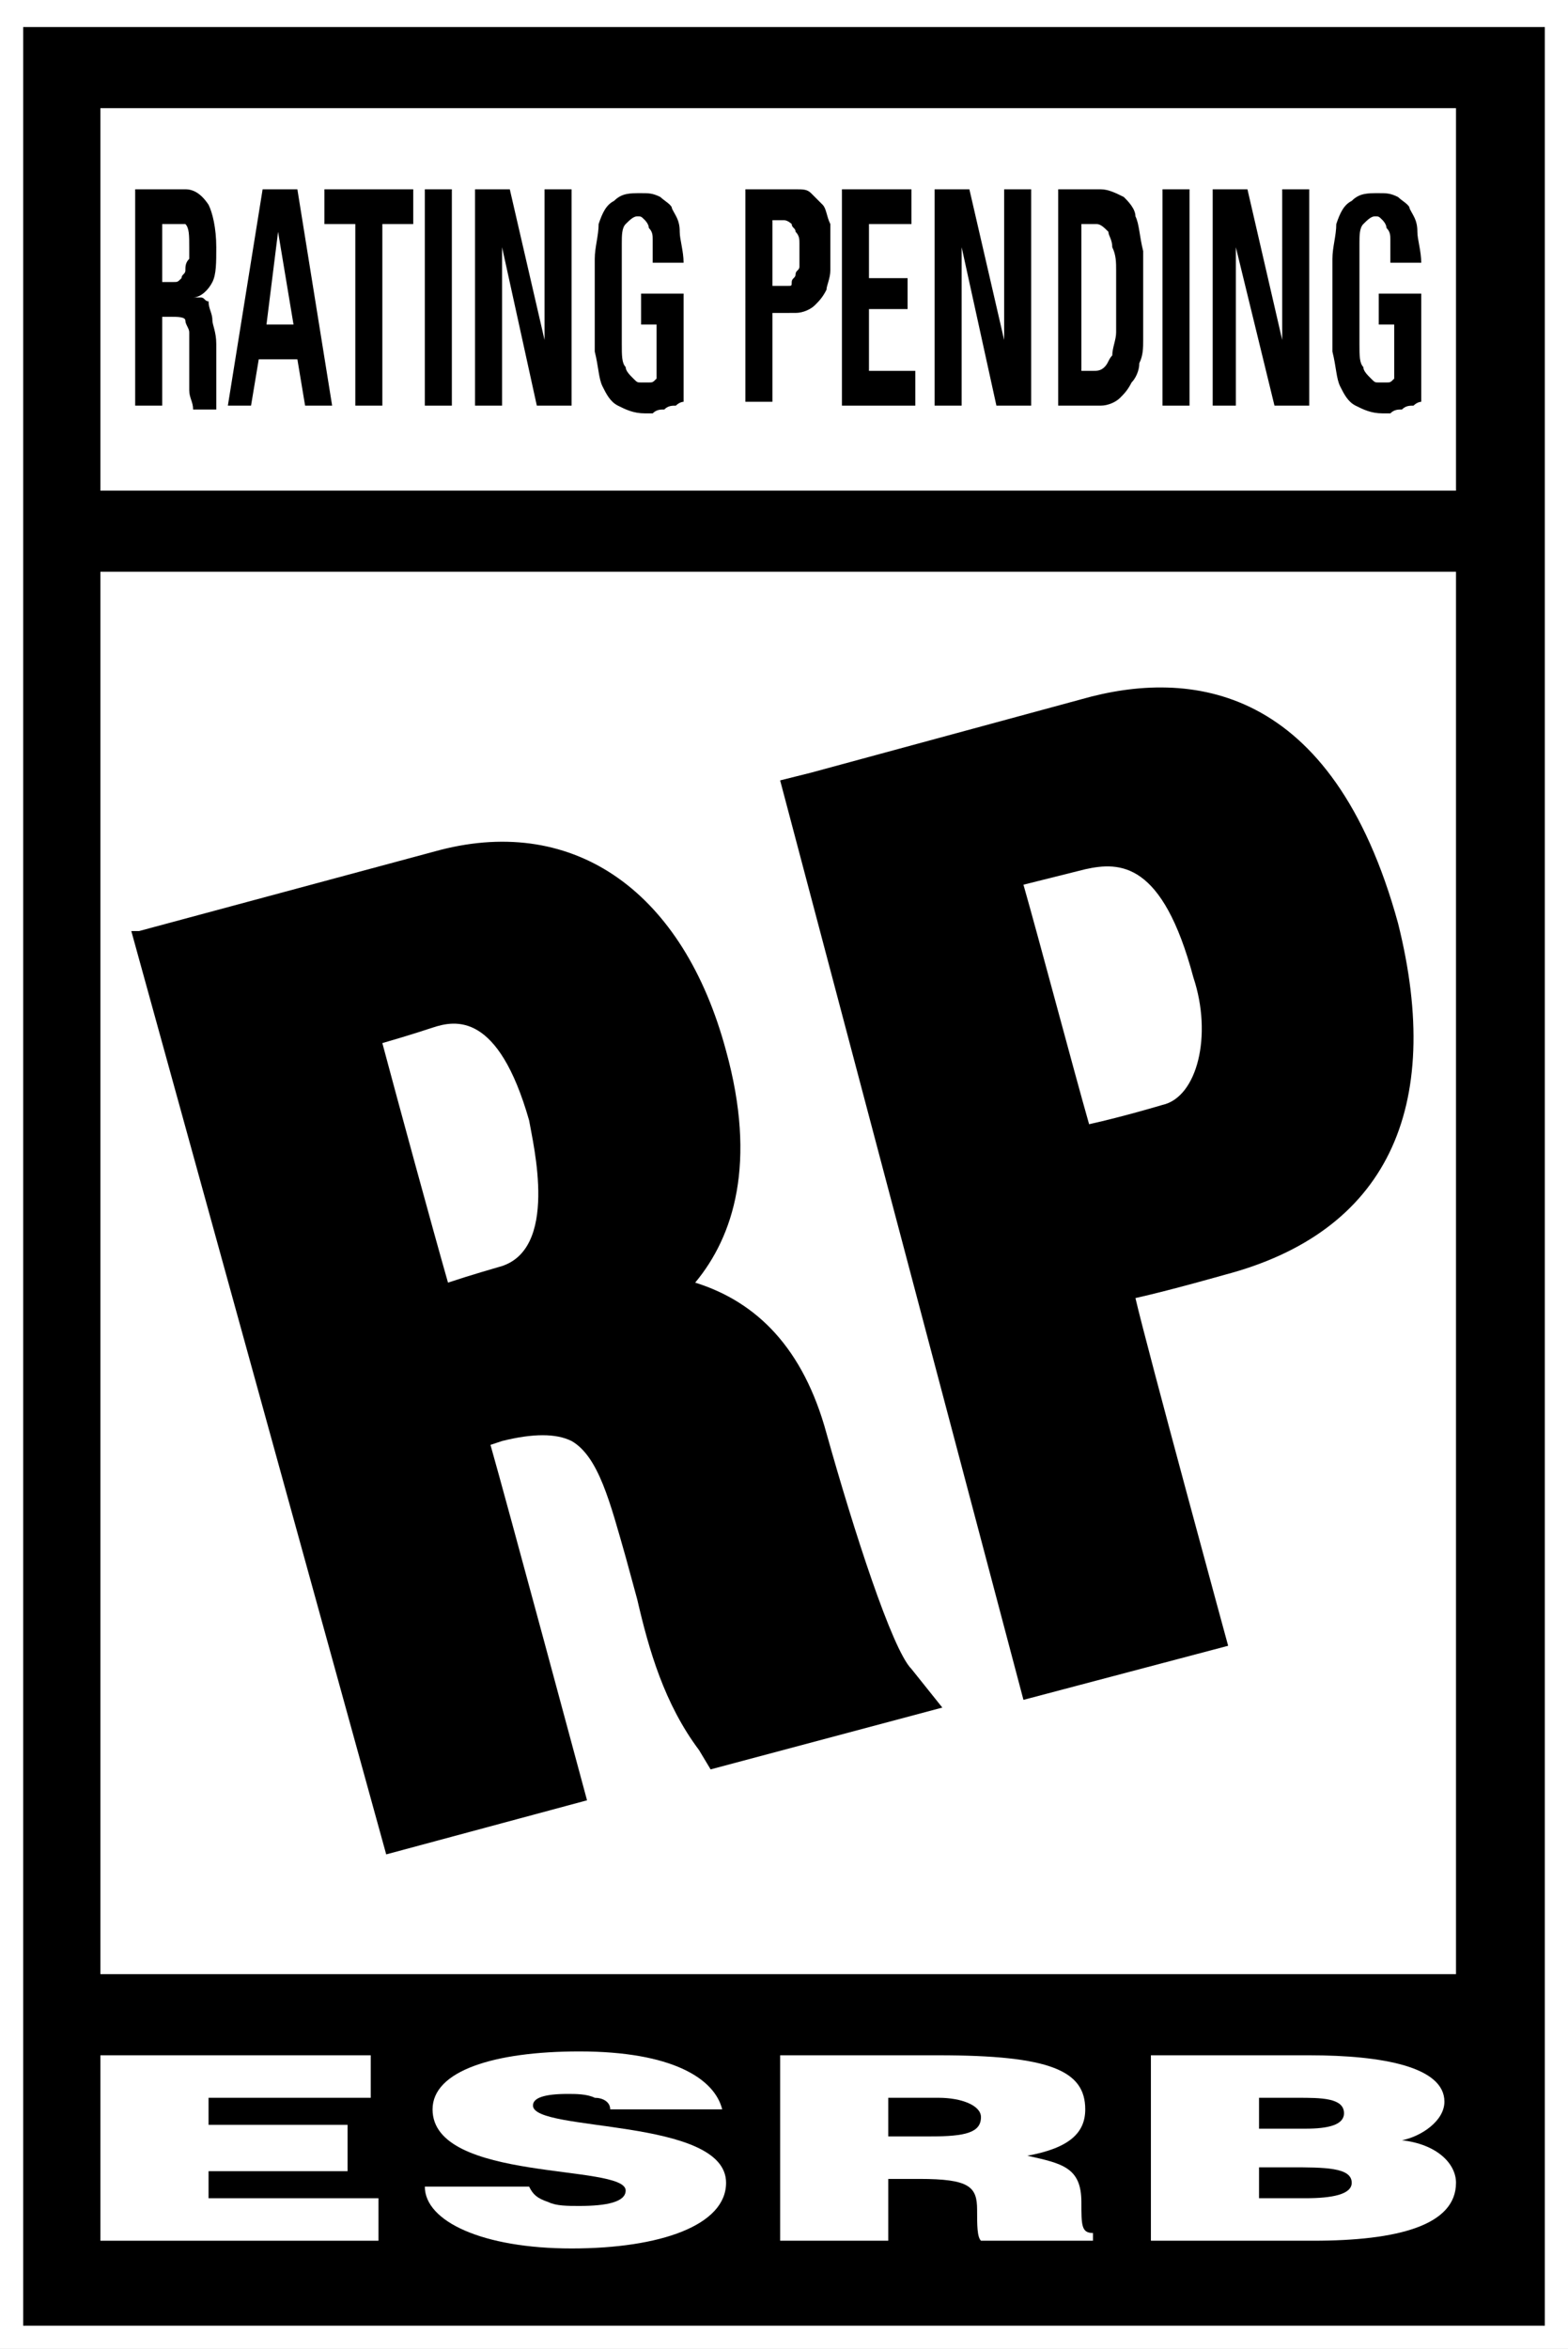
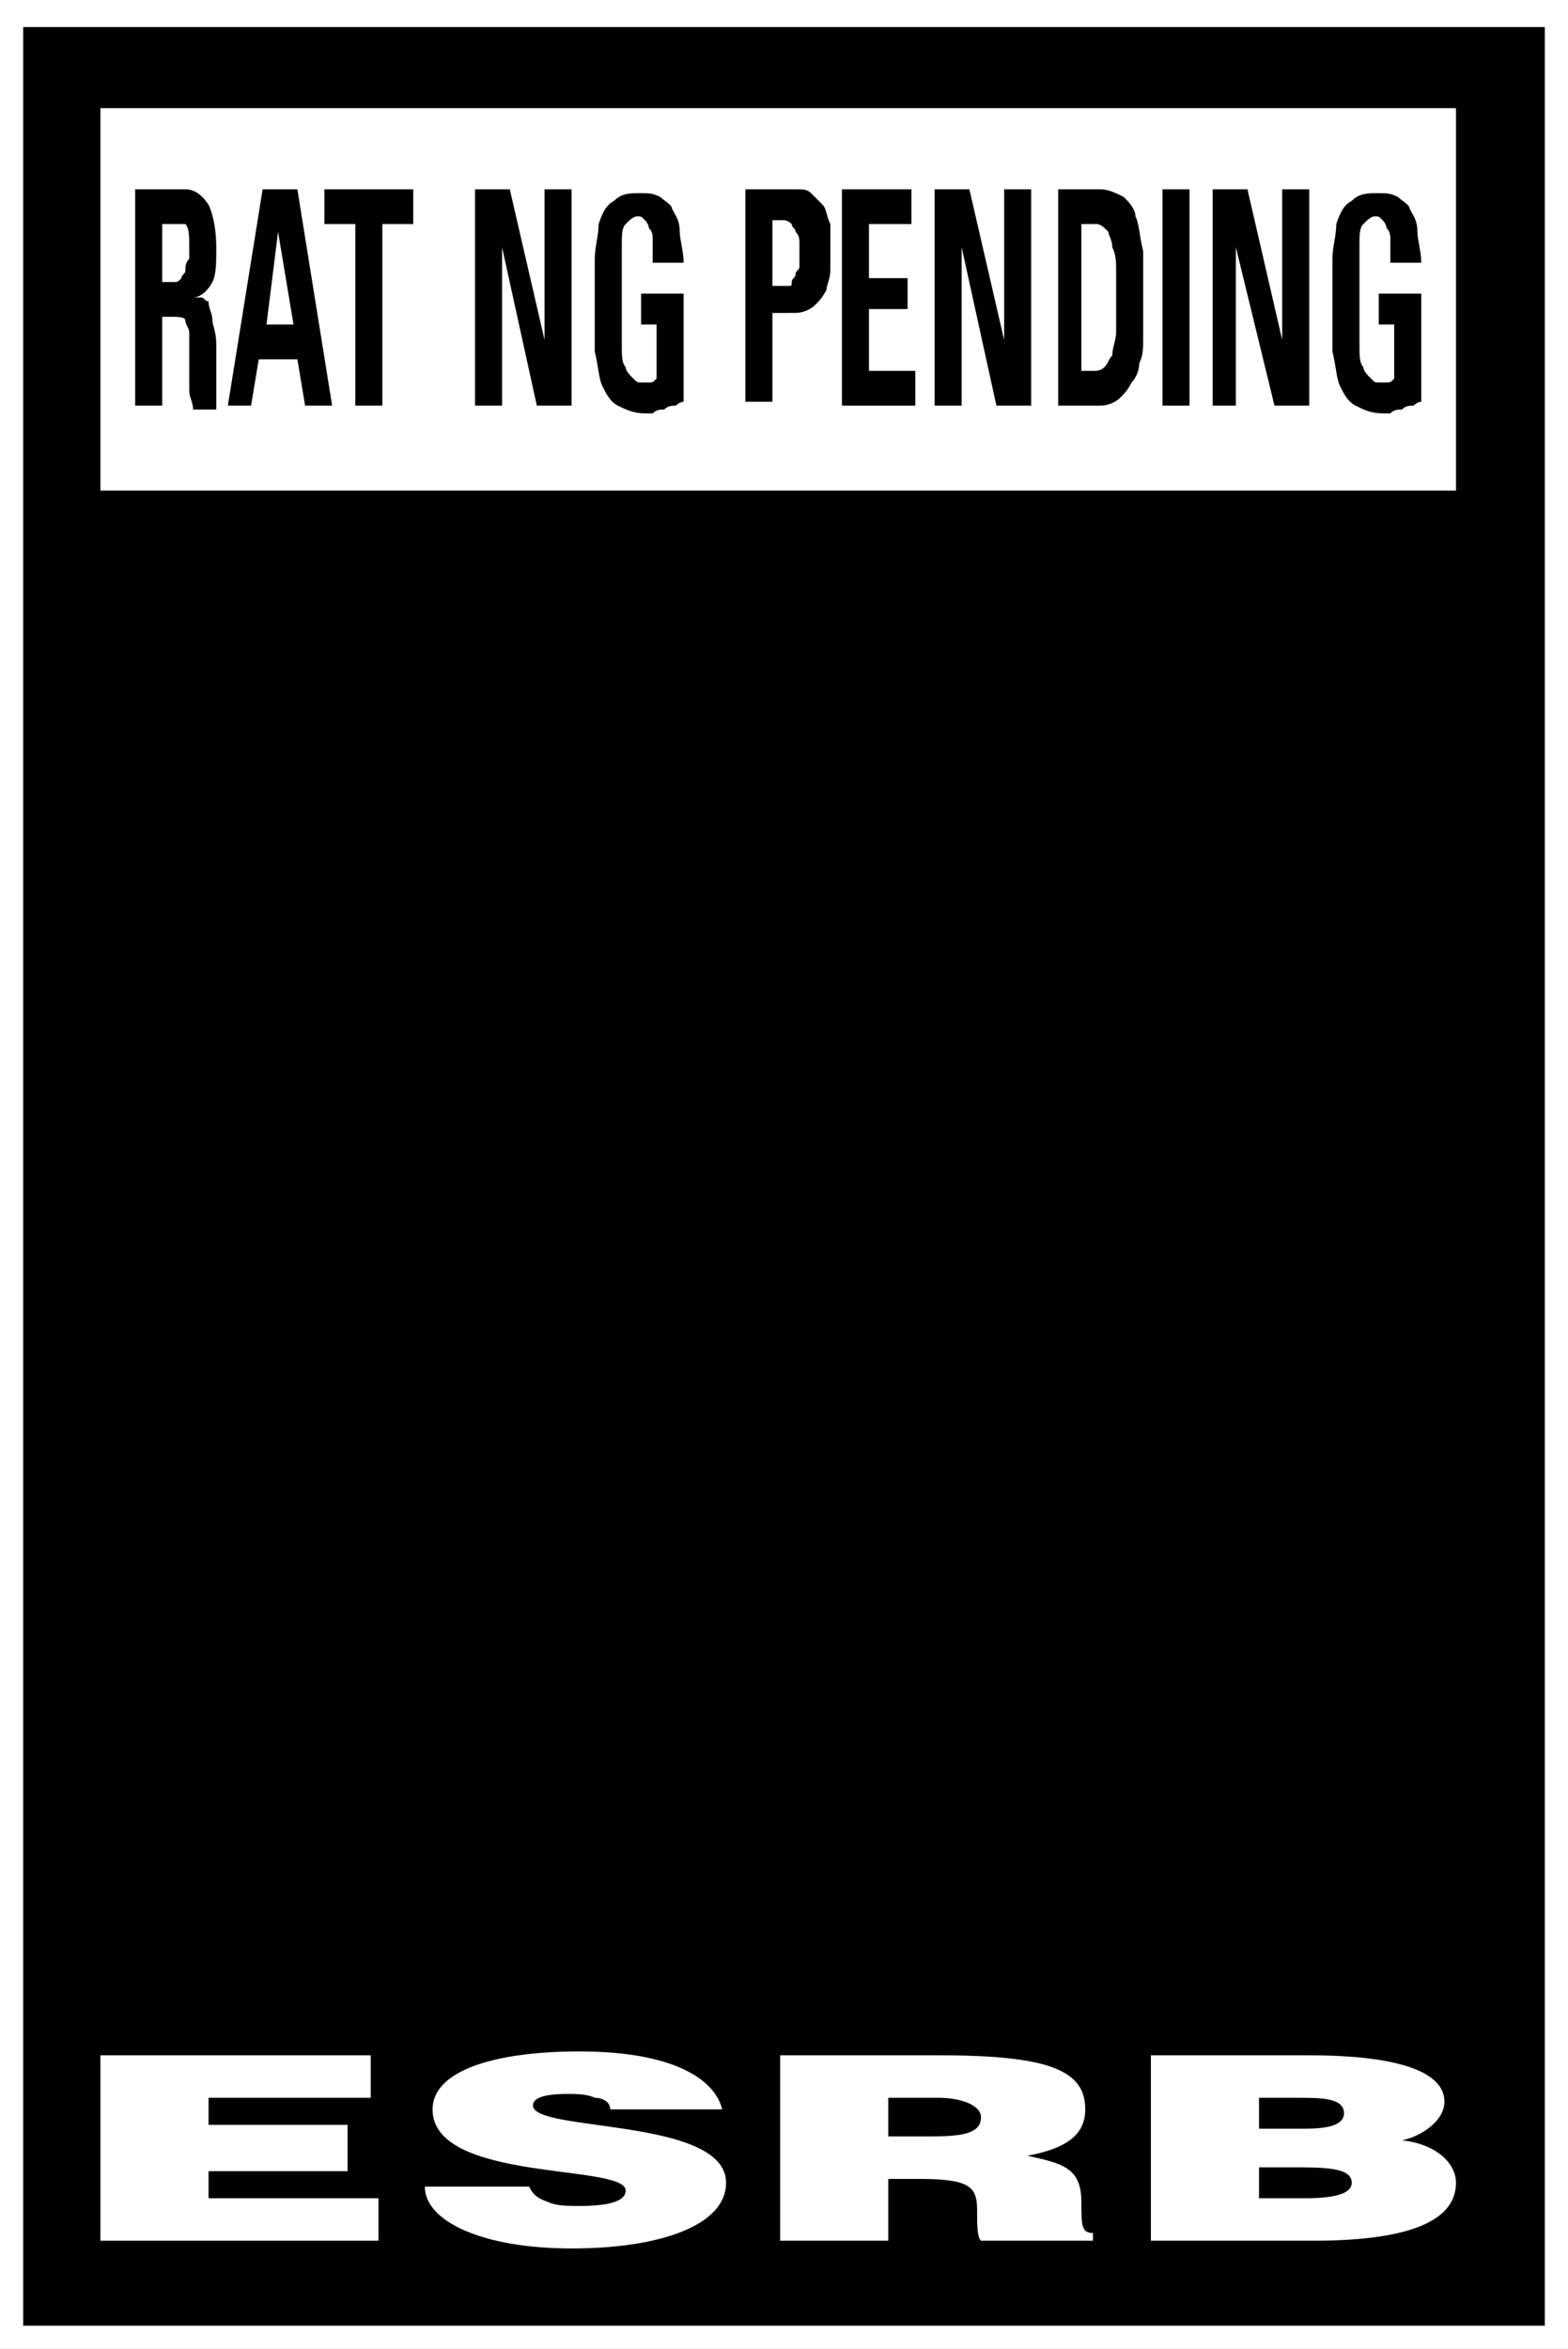
<svg xmlns="http://www.w3.org/2000/svg" version="1.1" x="0px" y="0px" width="40.6px" height="60.8px" viewBox="0 0 40.6 60.8" style="enable-background:new 0 0 40.6 60.8;" xml:space="preserve">
  <rect x="0" y="0" width="40.6" height="60.8" fill="#808080" stroke="none" />
  <defs>
</defs>
  <g>
    <polygon style="fill:#FFFFFF;" points="40.6,0 40,0 0.6,0 0,0 0,0.7 0,60.2 0,60.8 0.6,60.8 40,60.8 40.6,60.8 40.6,60.2 40.6,0.7    40.6,0  " />
    <g>
      <g>
        <path d="M40,0.7v59.5H0.6V0.7H40" />
      </g>
      <rect x="2.6" y="2.8" style="fill:#FFFFFF;" width="35.1" height="9.9" />
-       <rect x="2.6" y="14.8" style="fill:#FFFFFF;" width="35.1" height="36.3" />
      <g>
        <polygon style="fill:#FFFFFF;" points="2.6,58 2.6,53.2 9.6,53.2 9.6,54.3 5.4,54.3 5.4,55 9,55 9,56.2 5.4,56.2 5.4,56.9      9.8,56.9 9.8,58    " />
        <path style="fill:#FFFFFF;" d="M15.8,54.6c0-0.2-0.2-0.3-0.4-0.3c-0.2-0.1-0.5-0.1-0.7-0.1c-0.6,0-0.9,0.1-0.9,0.3     c0,0.7,5,0.3,5,2c0,1.1-1.7,1.7-4,1.7c-2.3,0-3.8-0.7-3.8-1.6h2.7c0.1,0.2,0.2,0.3,0.5,0.4c0.2,0.1,0.5,0.1,0.8,0.1     c0.7,0,1.2-0.1,1.2-0.4c0-0.7-5-0.2-5-2.1c0-1,1.6-1.5,3.8-1.5c2.4,0,3.5,0.7,3.7,1.5H15.8z" />
        <path style="fill:#FFFFFF;" d="M23,55.3h1.1c0.9,0,1.3-0.1,1.3-0.5c0-0.3-0.5-0.5-1.1-0.5H23V55.3z M23,56.4V58h-2.8v-4.8h4.1     c2.9,0,3.8,0.4,3.8,1.4c0,0.6-0.4,1-1.5,1.2C27.5,56,28,56.1,28,57c0,0.6,0,0.8,0.3,0.8V58h-2.9c-0.1-0.1-0.1-0.4-0.1-0.8     c0-0.6-0.2-0.8-1.5-0.8H23z" />
        <path style="fill:#FFFFFF;" d="M32.6,54.3v0.8h1.2c0.6,0,1-0.1,1-0.4c0-0.4-0.6-0.4-1.2-0.4H32.6z M32.6,56v0.9h1.2     c0.7,0,1.2-0.1,1.2-0.4c0-0.4-0.7-0.4-1.6-0.4H32.6z M29.8,58v-4.8h4.1c1.9,0,3.5,0.3,3.5,1.2c0,0.5-0.6,0.9-1.1,1     c0.9,0.1,1.4,0.6,1.4,1.1c0,1.1-1.5,1.5-3.7,1.5H29.8z" />
      </g>
      <g>
-         <path d="M21.4,37.1c-0.6-2.2-1.8-3.4-3.4-3.9c1-1.2,1.6-3.1,0.8-6c-1.1-4.1-3.9-6.1-7.4-5.2l-7.8,2.1l-0.2,0L10,48l5.2-1.4     c0,0-2.1-7.8-2.5-9.2l0.3-0.1c0.8-0.2,1.4-0.2,1.8,0c0.7,0.4,1,1.6,1.4,3l0.3,1.1c0.3,1.3,0.7,2.7,1.6,3.9l0.3,0.5l6-1.6l-0.8-1     C23.1,42.7,22.1,39.6,21.4,37.1z M12.9,32.8c0,0-0.7,0.2-1.3,0.4c-0.4-1.4-1.3-4.7-1.7-6.2c0.7-0.2,1.3-0.4,1.3-0.4     c0.6-0.2,1.7-0.4,2.5,2.4C13.8,29.6,14.5,32.4,12.9,32.8z" />
-         <path d="M28,18.1l-7,1.9l-0.8,0.2L26.5,44l5.3-1.4c0,0-2.1-7.7-2.4-9c0.9-0.2,2.3-0.6,2.3-0.6c4.2-1.1,5.7-4.3,4.5-9.1     C34.5,17.7,30.8,17.3,28,18.1z M30.1,28.6c0,0-1,0.3-1.9,0.5c-0.4-1.4-1.3-4.8-1.7-6.2c0.8-0.2,1.6-0.4,1.6-0.4     c0.9-0.2,2-0.2,2.8,2.8C31.4,26.8,31,28.4,30.1,28.6z" />
+         <path d="M21.4,37.1c-0.6-2.2-1.8-3.4-3.4-3.9c1-1.2,1.6-3.1,0.8-6c-1.1-4.1-3.9-6.1-7.4-5.2l-7.8,2.1l-0.2,0L10,48l5.2-1.4     c0,0-2.1-7.8-2.5-9.2l0.3-0.1c0.8-0.2,1.4-0.2,1.8,0c0.7,0.4,1,1.6,1.4,3l0.3,1.1c0.3,1.3,0.7,2.7,1.6,3.9l0.3,0.5l6-1.6l-0.8-1     C23.1,42.7,22.1,39.6,21.4,37.1z M12.9,32.8c0,0-0.7,0.2-1.3,0.4c-0.4-1.4-1.3-4.7-1.7-6.2c0.7-0.2,1.3-0.4,1.3-0.4     c0.6-0.2,1.7-0.4,2.5,2.4z" />
      </g>
      <g>
        <path d="M4.2,10.5H3.5V4.9h1.3c0.2,0,0.4,0.1,0.6,0.4c0.1,0.2,0.2,0.6,0.2,1.1c0,0.4,0,0.7-0.1,0.9C5.4,7.5,5.2,7.7,5,7.7v0     c0,0,0.1,0,0.2,0c0.1,0,0.1,0.1,0.2,0.1C5.4,8,5.5,8.1,5.5,8.3c0,0.1,0.1,0.3,0.1,0.6c0,0.1,0,0.2,0,0.4c0,0.2,0,0.3,0,0.5     c0,0.2,0,0.3,0,0.5c0,0.1,0,0.2,0,0.3H5c0-0.2-0.1-0.3-0.1-0.5c0-0.2,0-0.4,0-0.6c0-0.2,0-0.3,0-0.5c0-0.1,0-0.3,0-0.4     c0-0.1-0.1-0.2-0.1-0.3S4.6,8.2,4.4,8.2H4.2V10.5z M4.2,7.3h0.3c0.1,0,0.1,0,0.2-0.1c0-0.1,0.1-0.1,0.1-0.2c0-0.1,0-0.2,0.1-0.3     c0-0.1,0-0.2,0-0.3c0-0.3,0-0.5-0.1-0.6C4.8,5.8,4.7,5.8,4.6,5.8H4.2V7.3z" />
        <path d="M5.9,10.5l0.9-5.6h0.9l0.9,5.6H7.9L7.7,9.3h-1l-0.2,1.2H5.9z M7.2,6L7.2,6L6.9,8.4h0.7L7.2,6z" />
        <path d="M10.7,4.9v0.9H9.9v4.7H9.2V5.8H8.4V4.9H10.7z" />
-         <path d="M11,10.5V4.9h0.7v5.6H11z" />
        <path d="M12.3,10.5V4.9h0.9l0.9,3.9h0V4.9h0.7v5.6h-0.9L13,6.4h0v4.1H12.3z" />
        <path d="M16.9,6.6c0-0.1,0-0.3,0-0.4c0-0.1,0-0.2-0.1-0.3c0-0.1-0.1-0.2-0.1-0.2c-0.1-0.1-0.1-0.1-0.2-0.1     c-0.1,0-0.2,0.1-0.3,0.2c-0.1,0.1-0.1,0.3-0.1,0.5c0,0.2,0,0.4,0,0.7c0,0.3,0,0.5,0,0.8c0,0.4,0,0.8,0,1.1c0,0.3,0,0.5,0.1,0.6     c0,0.1,0.1,0.2,0.2,0.3c0.1,0.1,0.1,0.1,0.2,0.1c0.1,0,0.1,0,0.2,0c0.1,0,0.1,0,0.2-0.1V8.4h-0.4V7.6h1.1v2.8c0,0-0.1,0-0.2,0.1     c-0.1,0-0.2,0-0.3,0.1c-0.1,0-0.2,0-0.3,0.1c-0.1,0-0.2,0-0.2,0c-0.3,0-0.5-0.1-0.7-0.2c-0.2-0.1-0.3-0.3-0.4-0.5     c-0.1-0.2-0.1-0.5-0.2-0.9c0-0.4,0-0.8,0-1.4c0-0.4,0-0.7,0-1c0-0.3,0.1-0.6,0.1-0.9c0.1-0.3,0.2-0.5,0.4-0.6     c0.2-0.2,0.4-0.2,0.7-0.2c0.2,0,0.3,0,0.5,0.1c0.1,0.1,0.3,0.2,0.3,0.3c0.1,0.2,0.2,0.3,0.2,0.6c0,0.2,0.1,0.5,0.1,0.8H16.9z" />
        <path d="M19.3,4.9h1.3c0.2,0,0.3,0,0.4,0.1c0.1,0.1,0.2,0.2,0.3,0.3c0.1,0.1,0.1,0.3,0.2,0.5c0,0.2,0,0.4,0,0.7     c0,0.2,0,0.3,0,0.5c0,0.2-0.1,0.4-0.1,0.5c-0.1,0.2-0.2,0.3-0.3,0.4c-0.1,0.1-0.3,0.2-0.5,0.2H20v2.3h-0.7V4.9z M20,7.4h0.4     c0.1,0,0.1,0,0.1-0.1s0.1-0.1,0.1-0.2c0-0.1,0.1-0.1,0.1-0.2c0-0.1,0-0.2,0-0.3c0-0.1,0-0.2,0-0.3c0-0.1,0-0.2-0.1-0.3     c0-0.1-0.1-0.1-0.1-0.2c0,0-0.1-0.1-0.2-0.1H20V7.4z" />
        <path d="M21.8,10.5V4.9h1.8v0.9h-1.1v1.4h1V8h-1v1.6h1.2v0.9H21.8z" />
        <path d="M24.2,10.5V4.9h0.9L26,8.8h0V4.9h0.7v5.6h-0.9l-0.9-4.1h0v4.1H24.2z" />
        <path d="M27.3,4.9h1.2c0.2,0,0.4,0.1,0.6,0.2c0.1,0.1,0.3,0.3,0.3,0.5c0.1,0.2,0.1,0.5,0.2,0.9c0,0.3,0,0.7,0,1.2     c0,0.1,0,0.3,0,0.5c0,0.2,0,0.4,0,0.6c0,0.2,0,0.4-0.1,0.6c0,0.2-0.1,0.4-0.2,0.5c-0.1,0.2-0.2,0.3-0.3,0.4     c-0.1,0.1-0.3,0.2-0.5,0.2h-1.1V4.9z M28,9.6h0.3c0.1,0,0.2,0,0.3-0.1c0.1-0.1,0.1-0.2,0.2-0.3c0-0.2,0.1-0.4,0.1-0.6     c0-0.2,0-0.5,0-0.9c0-0.3,0-0.5,0-0.7c0-0.2,0-0.4-0.1-0.6c0-0.2-0.1-0.3-0.1-0.4c-0.1-0.1-0.2-0.2-0.3-0.2H28V9.6z" />
        <path d="M30.1,10.5V4.9h0.7v5.6H30.1z" />
        <path d="M31.4,10.5V4.9h0.9l0.9,3.9h0V4.9h0.7v5.6H33L32,6.4h0v4.1H31.4z" />
        <path d="M36,6.6c0-0.1,0-0.3,0-0.4c0-0.1,0-0.2-0.1-0.3c0-0.1-0.1-0.2-0.1-0.2c-0.1-0.1-0.1-0.1-0.2-0.1c-0.1,0-0.2,0.1-0.3,0.2     c-0.1,0.1-0.1,0.3-0.1,0.5c0,0.2,0,0.4,0,0.7c0,0.3,0,0.5,0,0.8c0,0.4,0,0.8,0,1.1c0,0.3,0,0.5,0.1,0.6c0,0.1,0.1,0.2,0.2,0.3     c0.1,0.1,0.1,0.1,0.2,0.1c0.1,0,0.1,0,0.2,0c0.1,0,0.1,0,0.2-0.1V8.4h-0.4V7.6h1.1v2.8c0,0-0.1,0-0.2,0.1c-0.1,0-0.2,0-0.3,0.1     c-0.1,0-0.2,0-0.3,0.1c-0.1,0-0.2,0-0.2,0c-0.3,0-0.5-0.1-0.7-0.2c-0.2-0.1-0.3-0.3-0.4-0.5c-0.1-0.2-0.1-0.5-0.2-0.9     c0-0.4,0-0.8,0-1.4c0-0.4,0-0.7,0-1c0-0.3,0.1-0.6,0.1-0.9c0.1-0.3,0.2-0.5,0.4-0.6c0.2-0.2,0.4-0.2,0.7-0.2c0.2,0,0.3,0,0.5,0.1     c0.1,0.1,0.3,0.2,0.3,0.3c0.1,0.2,0.2,0.3,0.2,0.6c0,0.2,0.1,0.5,0.1,0.8H36z" />
      </g>
    </g>
  </g>
</svg>